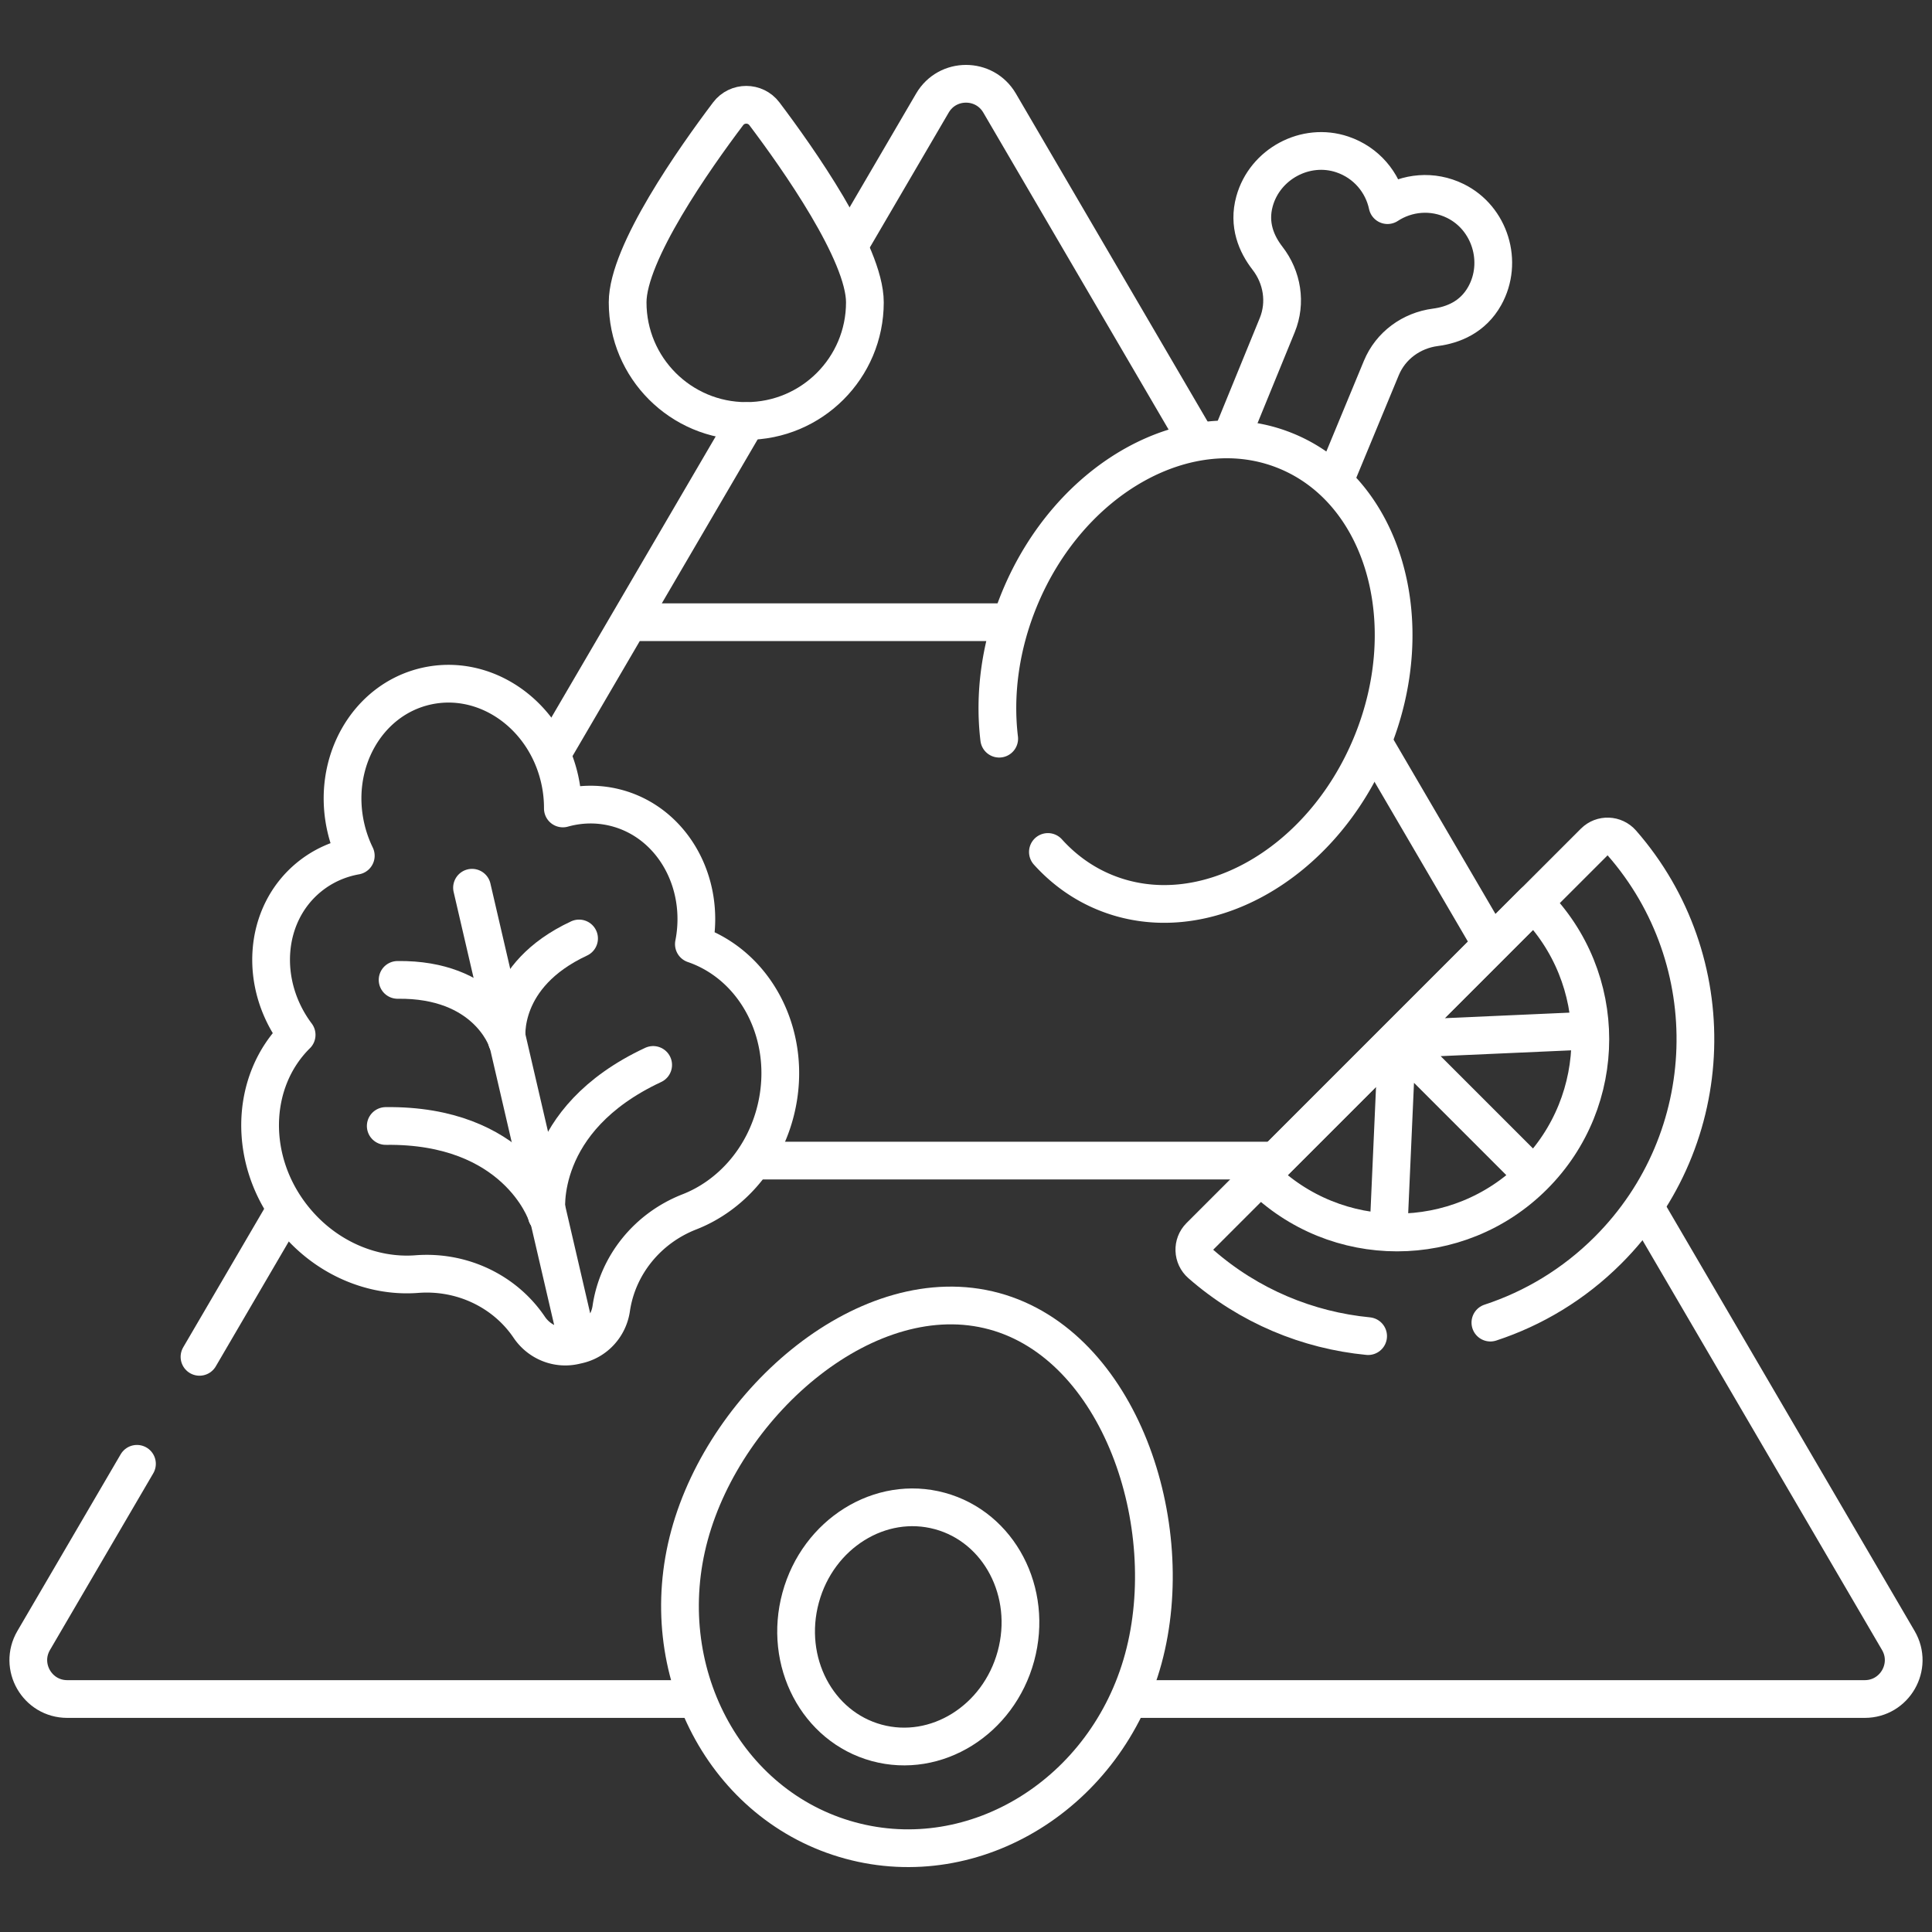
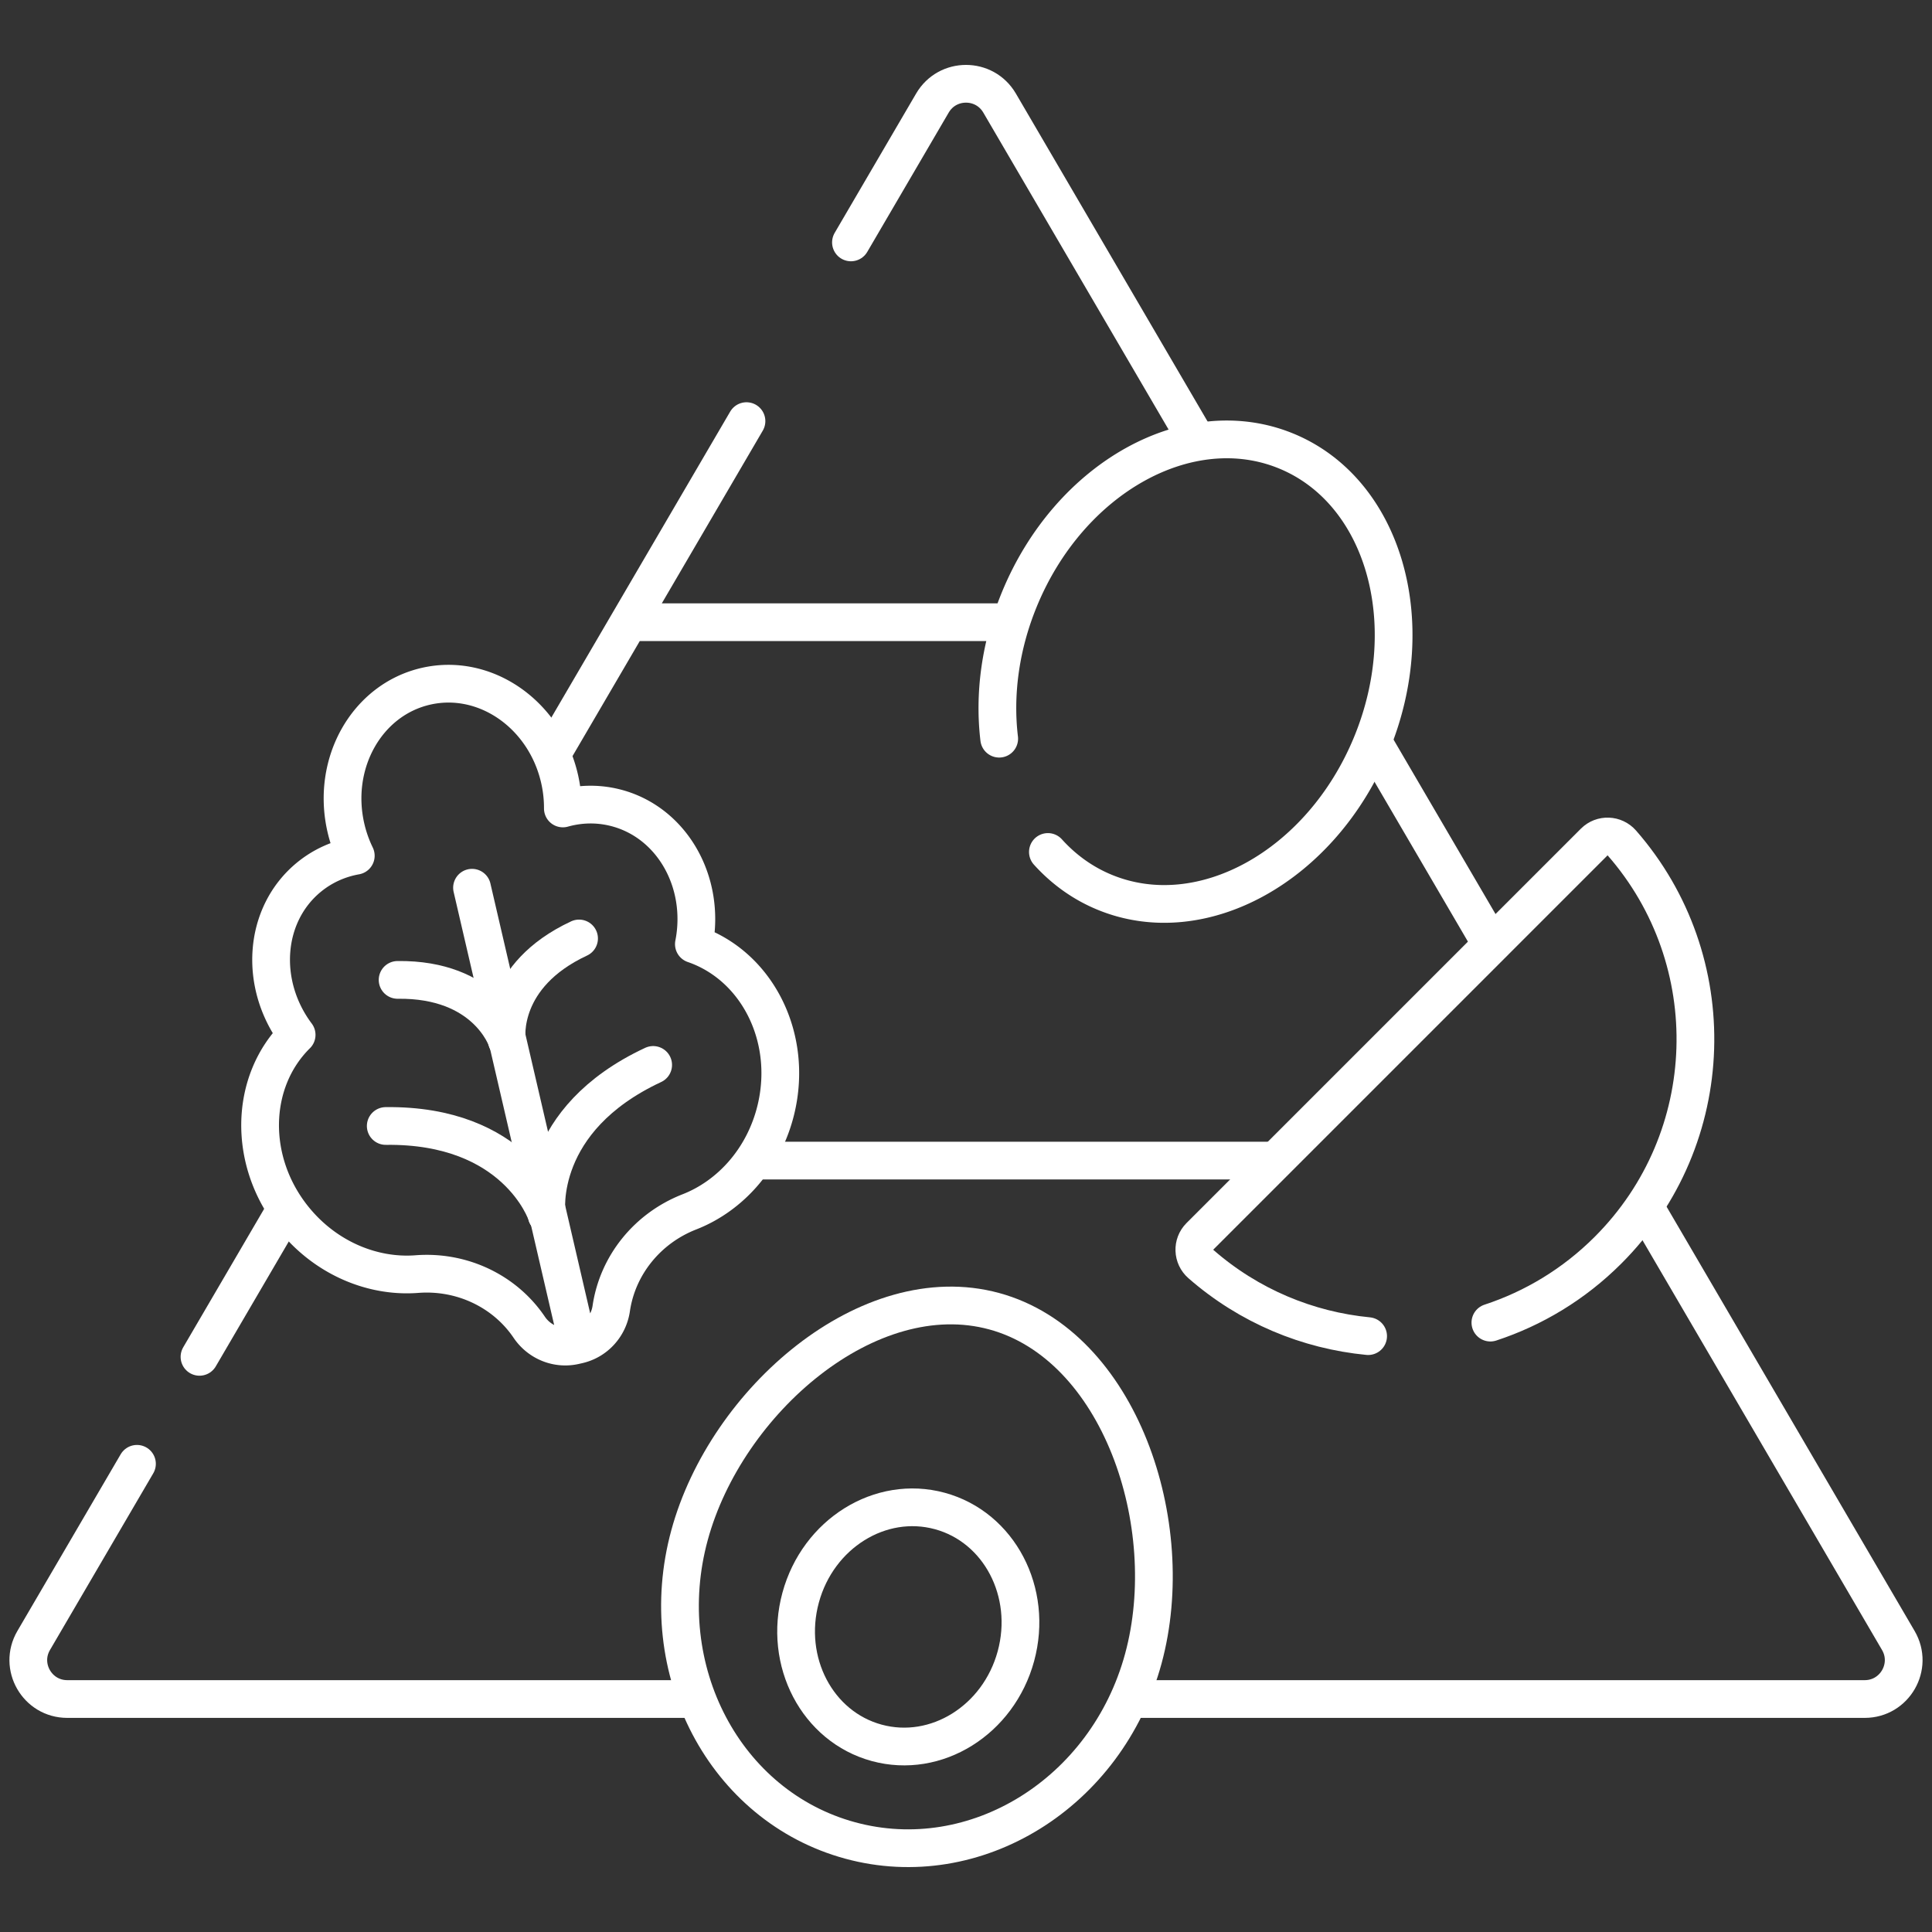
<svg xmlns="http://www.w3.org/2000/svg" width="512" height="512" x="0" y="0" viewBox="0 0 512 512" style="enable-background:new 0 0 512 512" xml:space="preserve" class="">
  <rect x="0" y="0" width="512" height="512" fill="#333333" stroke="none" />
  <g>
    <path d="M266.723 164.89H166.67M200.502 307.57h136.374M74.833 322.002l-21.965 37.575M197.825 111.603l-51.119 87.447M316.881 116.232l-51.982-88.924c-3.979-6.807-13.818-6.807-17.797 0l-21.589 36.931M394.427 248.887l-30.401-52.006M300.756 450.258h193.421c7.959 0 12.915-8.638 8.899-15.509l-66.492-113.745M36.297 387.925 8.924 434.749c-4.017 6.871.939 15.509 8.899 15.509h165.422" style="stroke-width: 10; stroke-linecap: round; stroke-linejoin: round; stroke-miterlimit: 10;" fill="none" stroke="#ffffff" stroke-width="10" stroke-linecap="round" stroke-linejoin="round" stroke-miterlimit="10" data-original="#000000" opacity="1" />
    <path d="M394.967 350.505c11.397-3.743 22.115-10.133 31.178-19.195 29.606-29.605 30.827-76.846 3.666-107.908-1.911-2.186-5.27-2.314-7.324-.261L317.976 327.653c-2.053 2.053-1.925 5.412.261 7.323 12.814 11.205 28.383 17.567 44.33 19.111" style="stroke-width: 10; stroke-linecap: round; stroke-linejoin: round; stroke-miterlimit: 10;" fill="none" stroke="#ffffff" stroke-width="10" stroke-linecap="round" stroke-linejoin="round" stroke-miterlimit="10" data-original="#000000" opacity="1" />
-     <path d="M334.011 311.618c20.004 20.004 52.437 20.004 72.441 0 20.004-20.004 20.004-52.437 0-72.441l-72.441 72.441zM370.231 275.397l36.095 36.095M370.231 275.397l-2.268 50.995M370.231 275.397l50.995-2.268M229.203 80.131c0 17.362-14.075 31.437-31.437 31.437s-31.437-14.075-31.437-31.437c0-13.07 17.815-38.293 26.623-49.965 2.412-3.197 7.215-3.197 9.627 0 8.809 11.673 26.624 36.895 26.624 49.965zM353.994 126.676c4.295-10.378 8.818-21.299 12.081-29.164 2.461-5.931 7.962-9.936 14.328-10.768 4.656-.608 9.903-2.673 13.058-8.315 5.007-8.955 1.427-20.657-7.785-25.176-6.047-2.966-12.819-2.266-17.972 1.111-1.283-6.025-5.6-11.29-11.983-13.44-9.723-3.275-20.504 2.517-23.252 12.402-1.731 6.228.542 11.388 3.421 15.098 3.937 5.073 5.024 11.79 2.597 17.734-3.204 7.846-7.652 18.721-11.889 29.071" style="stroke-width: 10; stroke-linecap: round; stroke-linejoin: round; stroke-miterlimit: 10;" fill="none" stroke="#ffffff" stroke-width="10" stroke-linecap="round" stroke-linejoin="round" stroke-miterlimit="10" data-original="#000000" opacity="1" />
    <path d="M277.706 225.783c4.149 4.597 9.189 8.268 15.047 10.679 25.768 10.606 57.431-6.97 70.721-39.259 13.29-32.288 3.174-67.061-22.595-77.667-25.768-10.606-57.431 6.97-70.721 39.259-5.13 12.462-6.758 25.29-5.36 36.96M183.888 250.21c3.256-16.562-5.969-32.599-21.126-36.242-4.606-1.107-9.242-.937-13.598.279a34.655 34.655 0 0 0-.875-7.871c-3.907-17.11-19.751-28.085-35.39-24.514-15.639 3.571-25.149 20.335-21.243 37.445a34.72 34.72 0 0 0 2.628 7.471c-4.452.795-8.703 2.654-12.372 5.65-12.074 9.861-13.424 28.312-3.302 41.819-12.561 12.42-13.04 33.648-.596 48.886 8.452 10.349 20.803 15.41 32.457 14.514 11.956-.919 23.319 4.522 29.784 14.091 2.664 3.943 7.435 5.895 12.074 4.835l.876-.2c4.639-1.059 8.09-4.888 8.779-9.597 1.671-11.426 9.546-21.261 20.716-25.621 10.888-4.251 19.819-14.171 22.941-27.163 4.599-19.127-5.046-38.044-21.753-43.782zM125.092 235.26l28.114 121.114" style="stroke-width: 10; stroke-linecap: round; stroke-linejoin: round; stroke-miterlimit: 10;" fill="none" stroke="#ffffff" stroke-width="10" stroke-linecap="round" stroke-linejoin="round" stroke-miterlimit="10" data-original="#000000" opacity="1" />
    <path d="M134.324 275.698c-.148-.646-1.938-17.167 19.134-26.995" style="stroke-width: 10; stroke-linecap: round; stroke-linejoin: round; stroke-miterlimit: 10;" fill="none" stroke="#ffffff" stroke-width="10" stroke-linecap="round" stroke-linejoin="round" stroke-miterlimit="10" data-original="#000000" opacity="1" />
    <path d="M134.324 275.698c-.148-.646-5.705-16.307-28.955-16.015M144.897 322.002c-.217-.952-8.408-24.032-42.67-23.602" style="stroke-width: 10; stroke-linecap: round; stroke-linejoin: round; stroke-miterlimit: 10;" fill="none" stroke="#ffffff" stroke-width="10" stroke-linecap="round" stroke-linejoin="round" stroke-miterlimit="10" data-original="#000000" opacity="1" />
    <path d="M144.897 322.002c-.217-.952-2.856-25.299 28.198-39.783M182.73 406.844c-9.699 35.641 9.36 71.859 42.569 80.896s67.992-12.529 77.691-48.17-6.315-83.049-39.523-92.086-71.038 23.719-80.737 59.36z" style="stroke-width: 10; stroke-linecap: round; stroke-linejoin: round; stroke-miterlimit: 10;" fill="none" stroke="#ffffff" stroke-width="10" stroke-linecap="round" stroke-linejoin="round" stroke-miterlimit="10" data-original="#000000" opacity="1" />
    <ellipse cx="240.701" cy="431.139" rx="31.841" ry="29.56" style="stroke-width: 10; stroke-linecap: round; stroke-linejoin: round; stroke-miterlimit: 10;" transform="rotate(-74.776 240.709 431.144)" fill="none" stroke="#ffffff" stroke-width="10" stroke-linecap="round" stroke-linejoin="round" stroke-miterlimit="10" data-original="#000000" opacity="1" />
  </g>
</svg>